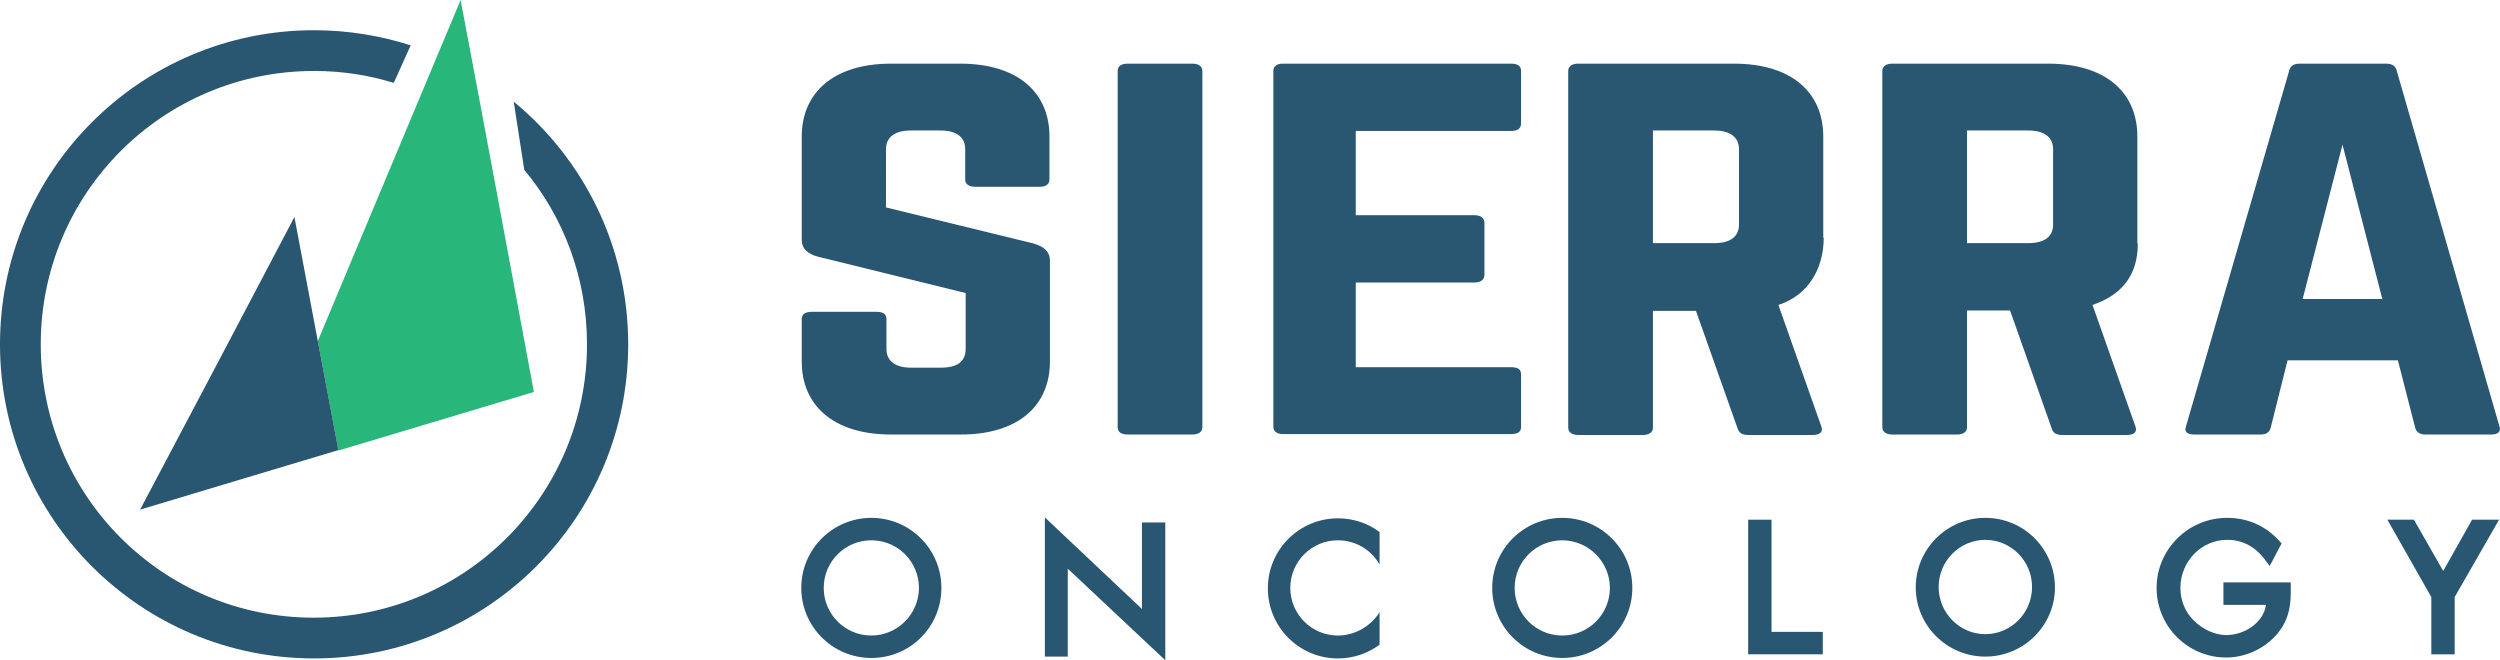
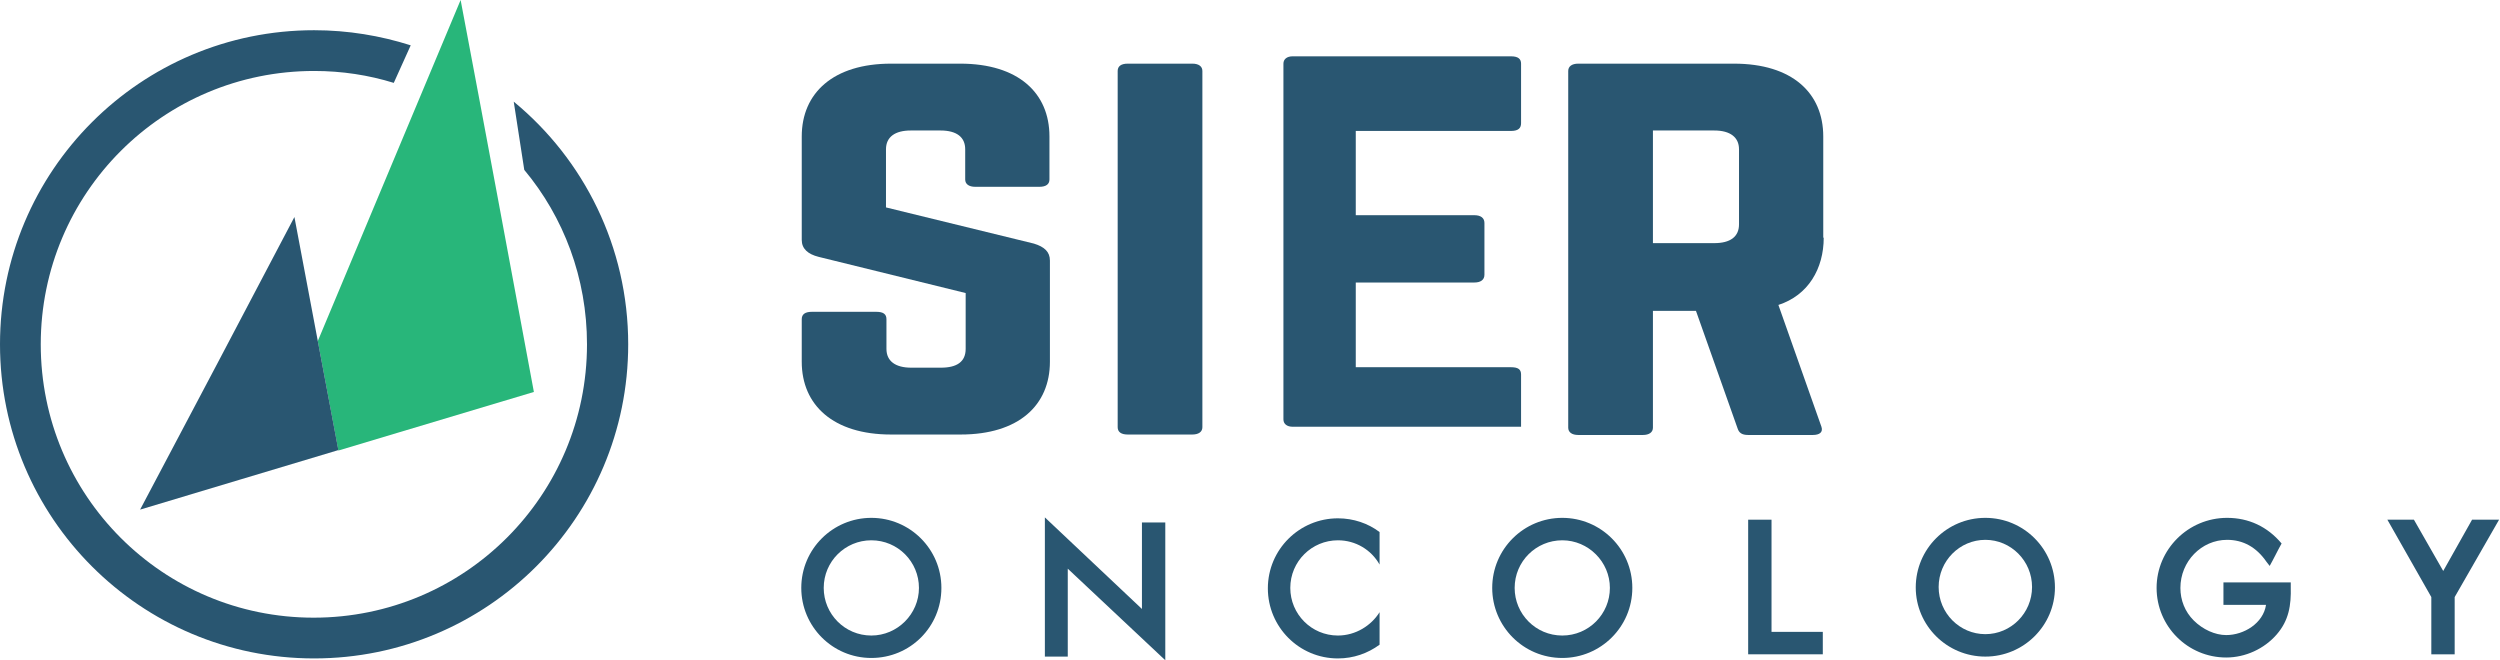
<svg xmlns="http://www.w3.org/2000/svg" version="1.1" id="Layer_1" x="0px" y="0px" viewBox="-24 348.7 546 144.2" style="enable-background:new -24 348.7 546 144.2;" xml:space="preserve">
  <style type="text/css">
	.st0{fill:#295671;}
	.st1{fill:#28B67A;}
</style>
  <g>
    <g>
      <path class="st0" d="M185.7,362.6c12.7,0,19.5,6.4,19.5,15.9v9.4c0,1-0.7,1.6-2.2,1.6h-14c-1.4,0-2.2-0.6-2.2-1.6v-6.6    c0-2.6-1.8-4.1-5.4-4.1h-6.5c-3.4,0-5.4,1.4-5.4,4.1V394l32.3,7.9c2.3,0.7,3.5,1.8,3.5,3.7v22.1c0,9.5-6.8,15.9-19.5,15.9h-15.2    c-12.6,0-19.5-6.4-19.5-15.9v-9.3c0-1.1,0.8-1.6,2.2-1.6h14.1c1.5,0,2.2,0.5,2.2,1.6v6.5c0,2.7,2,4.1,5.4,4.1h6.5    c3.5,0,5.4-1.3,5.4-4.1v-12.2l-32.1-7.9c-2.4-0.6-3.7-1.8-3.7-3.7v-22.6c0-9.5,6.9-15.9,19.5-15.9H185.7z" />
      <path class="st0" d="M236.4,362.6c1.4,0,2.2,0.6,2.2,1.6V442c0,1-0.8,1.6-2.2,1.6h-14.1c-1.5,0-2.2-0.6-2.2-1.6v-77.8    c0-1,0.7-1.6,2.2-1.6H236.4z" />
-       <path class="st0" d="M308.2,375.6c0,1-0.5,1.7-2.2,1.7h-33.9v18.4H298c1.4,0,2.2,0.6,2.2,1.7v11.3c0,1.1-0.8,1.7-2.2,1.7h-25.9    v18.5H306c1.6,0,2.2,0.5,2.2,1.6v11.4c0,1-0.5,1.6-2.2,1.6h-49.9c-1.2,0-2-0.6-2-1.6v-77.7c0-1,0.8-1.6,2-1.6H306    c1.6,0,2.2,0.6,2.2,1.6V375.6z" />
+       <path class="st0" d="M308.2,375.6c0,1-0.5,1.7-2.2,1.7h-33.9v18.4H298c1.4,0,2.2,0.6,2.2,1.7v11.3c0,1.1-0.8,1.7-2.2,1.7h-25.9    v18.5H306c1.6,0,2.2,0.5,2.2,1.6v11.4h-49.9c-1.2,0-2-0.6-2-1.6v-77.7c0-1,0.8-1.6,2-1.6H306    c1.6,0,2.2,0.6,2.2,1.6V375.6z" />
      <path class="st0" d="M374.3,400.6c0,6.8-3.4,12.6-9.9,14.7l9.4,26.6c0.4,1.2-0.4,1.8-1.9,1.8h-14.1c-1.4,0-2-0.5-2.3-1.4    l-9.1-25.7H337v25.5c0,1-0.8,1.6-2.2,1.6h-14.1c-1.4,0-2.2-0.6-2.2-1.6v-77.9c0-1,0.8-1.6,2.2-1.6h34c12.7,0,19.5,6.4,19.5,15.9    v22.1H374.3z M350.4,401.8c3.5,0,5.4-1.4,5.4-4.1v-16.4c0-2.6-1.9-4.1-5.4-4.1H337v24.6H350.4z" />
-       <path class="st0" d="M442.9,401.9c0,6.8-3.4,11.2-9.9,13.4l9.4,26.6c0.4,1.2-0.4,1.8-1.9,1.8h-14.1c-1.4,0-2-0.5-2.3-1.4    l-9.1-25.8h-9.4V442c0,1-0.8,1.6-2.2,1.6h-14.1c-1.4,0-2.2-0.6-2.2-1.6v-77.8c0-1,0.8-1.6,2.2-1.6h34c12.7,0,19.5,6.4,19.5,15.9    v23.4H442.9z M419,401.8c3.5,0,5.4-1.4,5.4-4.1v-16.4c0-2.6-1.9-4.1-5.4-4.1h-13.4v24.6H419z" />
-       <path class="st0" d="M505.7,443.6c-1.2,0-1.9-0.5-2.2-1.4l-3.8-14.8h-24.1l-3.7,14.8c-0.3,0.9-0.9,1.4-2.2,1.4h-14.5    c-1.5,0-2.2-0.6-1.8-1.7L476,364c0.3-1,1.1-1.4,2.3-1.4h18.8c1.2,0,2,0.4,2.3,1.4l22.5,77.9c0.3,1.1-0.3,1.7-1.9,1.7H505.7z     M487.6,380.3l-8.7,33.7h17.4L487.6,380.3z" />
      <polygon class="st0" points="225.4,481.7 204.2,461.7 204.2,492.1 209.2,492.1 209.2,472.9 230.5,492.9 230.5,462.8 225.4,462.8       " />
      <polygon class="st0" points="362.9,462.2 357.8,462.2 357.8,491.6 374.1,491.6 374.1,486.7 362.9,486.7   " />
      <path class="st0" d="M409.6,461.8c-8.4,0-15.2,6.8-15.2,15.2c0,8.3,6.8,15.1,15.2,15.1c8.4,0,15.2-6.8,15.2-15.1    C424.8,468.6,418,461.8,409.6,461.8z M419.8,476.9c0,5.7-4.6,10.3-10.2,10.3s-10.2-4.6-10.2-10.3c0-5.7,4.6-10.3,10.2-10.3    C415.2,466.6,419.8,471.2,419.8,476.9z" />
      <polygon class="st0" points="515.9,462.2 509.6,473.4 503.2,462.2 497.4,462.2 507,479.1 507,491.6 512.1,491.6 512.1,479.1     521.8,462.2   " />
      <path class="st0" d="M166.3,461.8c-8.4,0-15.3,6.8-15.3,15.3c0,8.4,6.8,15.3,15.3,15.3s15.3-6.8,15.3-15.3    S174.7,461.8,166.3,461.8z M166.3,487.5c-5.8,0-10.4-4.7-10.4-10.4c0-5.8,4.7-10.4,10.4-10.4c5.8,0,10.4,4.7,10.4,10.4    S172,487.5,166.3,487.5z" />
      <path class="st0" d="M317.2,461.8c-8.4,0-15.3,6.8-15.3,15.3c0,8.4,6.8,15.3,15.3,15.3c8.4,0,15.3-6.8,15.3-15.3    S325.6,461.8,317.2,461.8z M317.2,487.5c-5.8,0-10.4-4.7-10.4-10.4c0-5.8,4.7-10.4,10.4-10.4s10.4,4.7,10.4,10.4    S323,487.5,317.2,487.5z" />
      <g>
        <path class="st0" d="M268.2,487.5c-5.8,0-10.4-4.7-10.4-10.4c0-5.8,4.7-10.4,10.4-10.4c3.9,0,7.3,2.1,9.1,5.3v-7.1     c-2.5-1.9-5.7-3-9.1-3c-8.4,0-15.3,6.8-15.3,15.3c0,8.4,6.8,15.3,15.3,15.3c3.4,0,6.5-1.1,9.1-3v-7.1     C275.5,485.3,272.1,487.5,268.2,487.5z" />
      </g>
      <g>
        <path class="st0" d="M461.6,475.9v4.9h9.3c-0.6,4-4.8,6.6-8.7,6.6c-2.4,0-5.1-1.2-7.1-3.2c-1.9-1.9-2.9-4.4-2.9-7.1     c0-5.8,4.6-10.5,10.2-10.5c3.5,0,6.4,1.6,8.6,4.8l0.7,0.9c0.9-1.6,1.7-3.3,2.6-4.9c-3.1-3.7-7.2-5.6-11.9-5.6     c-8.5,0-15.4,6.9-15.4,15.3s6.8,15.2,15.2,15.2c4.2,0,8.3-1.9,11-5s3.2-6.4,3.1-10.4v-1H461.6z" />
      </g>
    </g>
    <g>
      <path class="st0" d="M88.2,370.9c0.8,5,1.5,9.9,2.3,14.9c8.6,10.3,13.7,23.6,13.7,38.1c0,33-26.7,59.7-59.7,59.7    s-59.6-26.7-59.6-59.7s26.7-59.7,59.7-59.7c6.1,0,11.9,0.9,17.4,2.6c1.2-2.7,2.5-5.5,3.7-8.2c-6.6-2.1-13.7-3.3-21.1-3.3    C6.7,355.3-24,386-24,423.9s30.7,68.6,68.6,68.6s68.6-30.7,68.6-68.6C113.2,402.6,103.5,383.5,88.2,370.9z" />
      <path class="st1" d="M76.6,348.7c-10.4,24.8-20.8,49.7-31.2,74.5c1.5,8,3,15.9,4.5,23.9l13-3.9l29.7-8.9    C87.3,405.8,82,377.2,76.6,348.7z" />
      <path class="st0" d="M40.3,396.1c3.2,17,6.4,33.9,9.6,50.9c-14.4,4.3-28.9,8.7-43.3,13C17.9,438.7,29.1,417.4,40.3,396.1z" />
    </g>
  </g>
</svg>